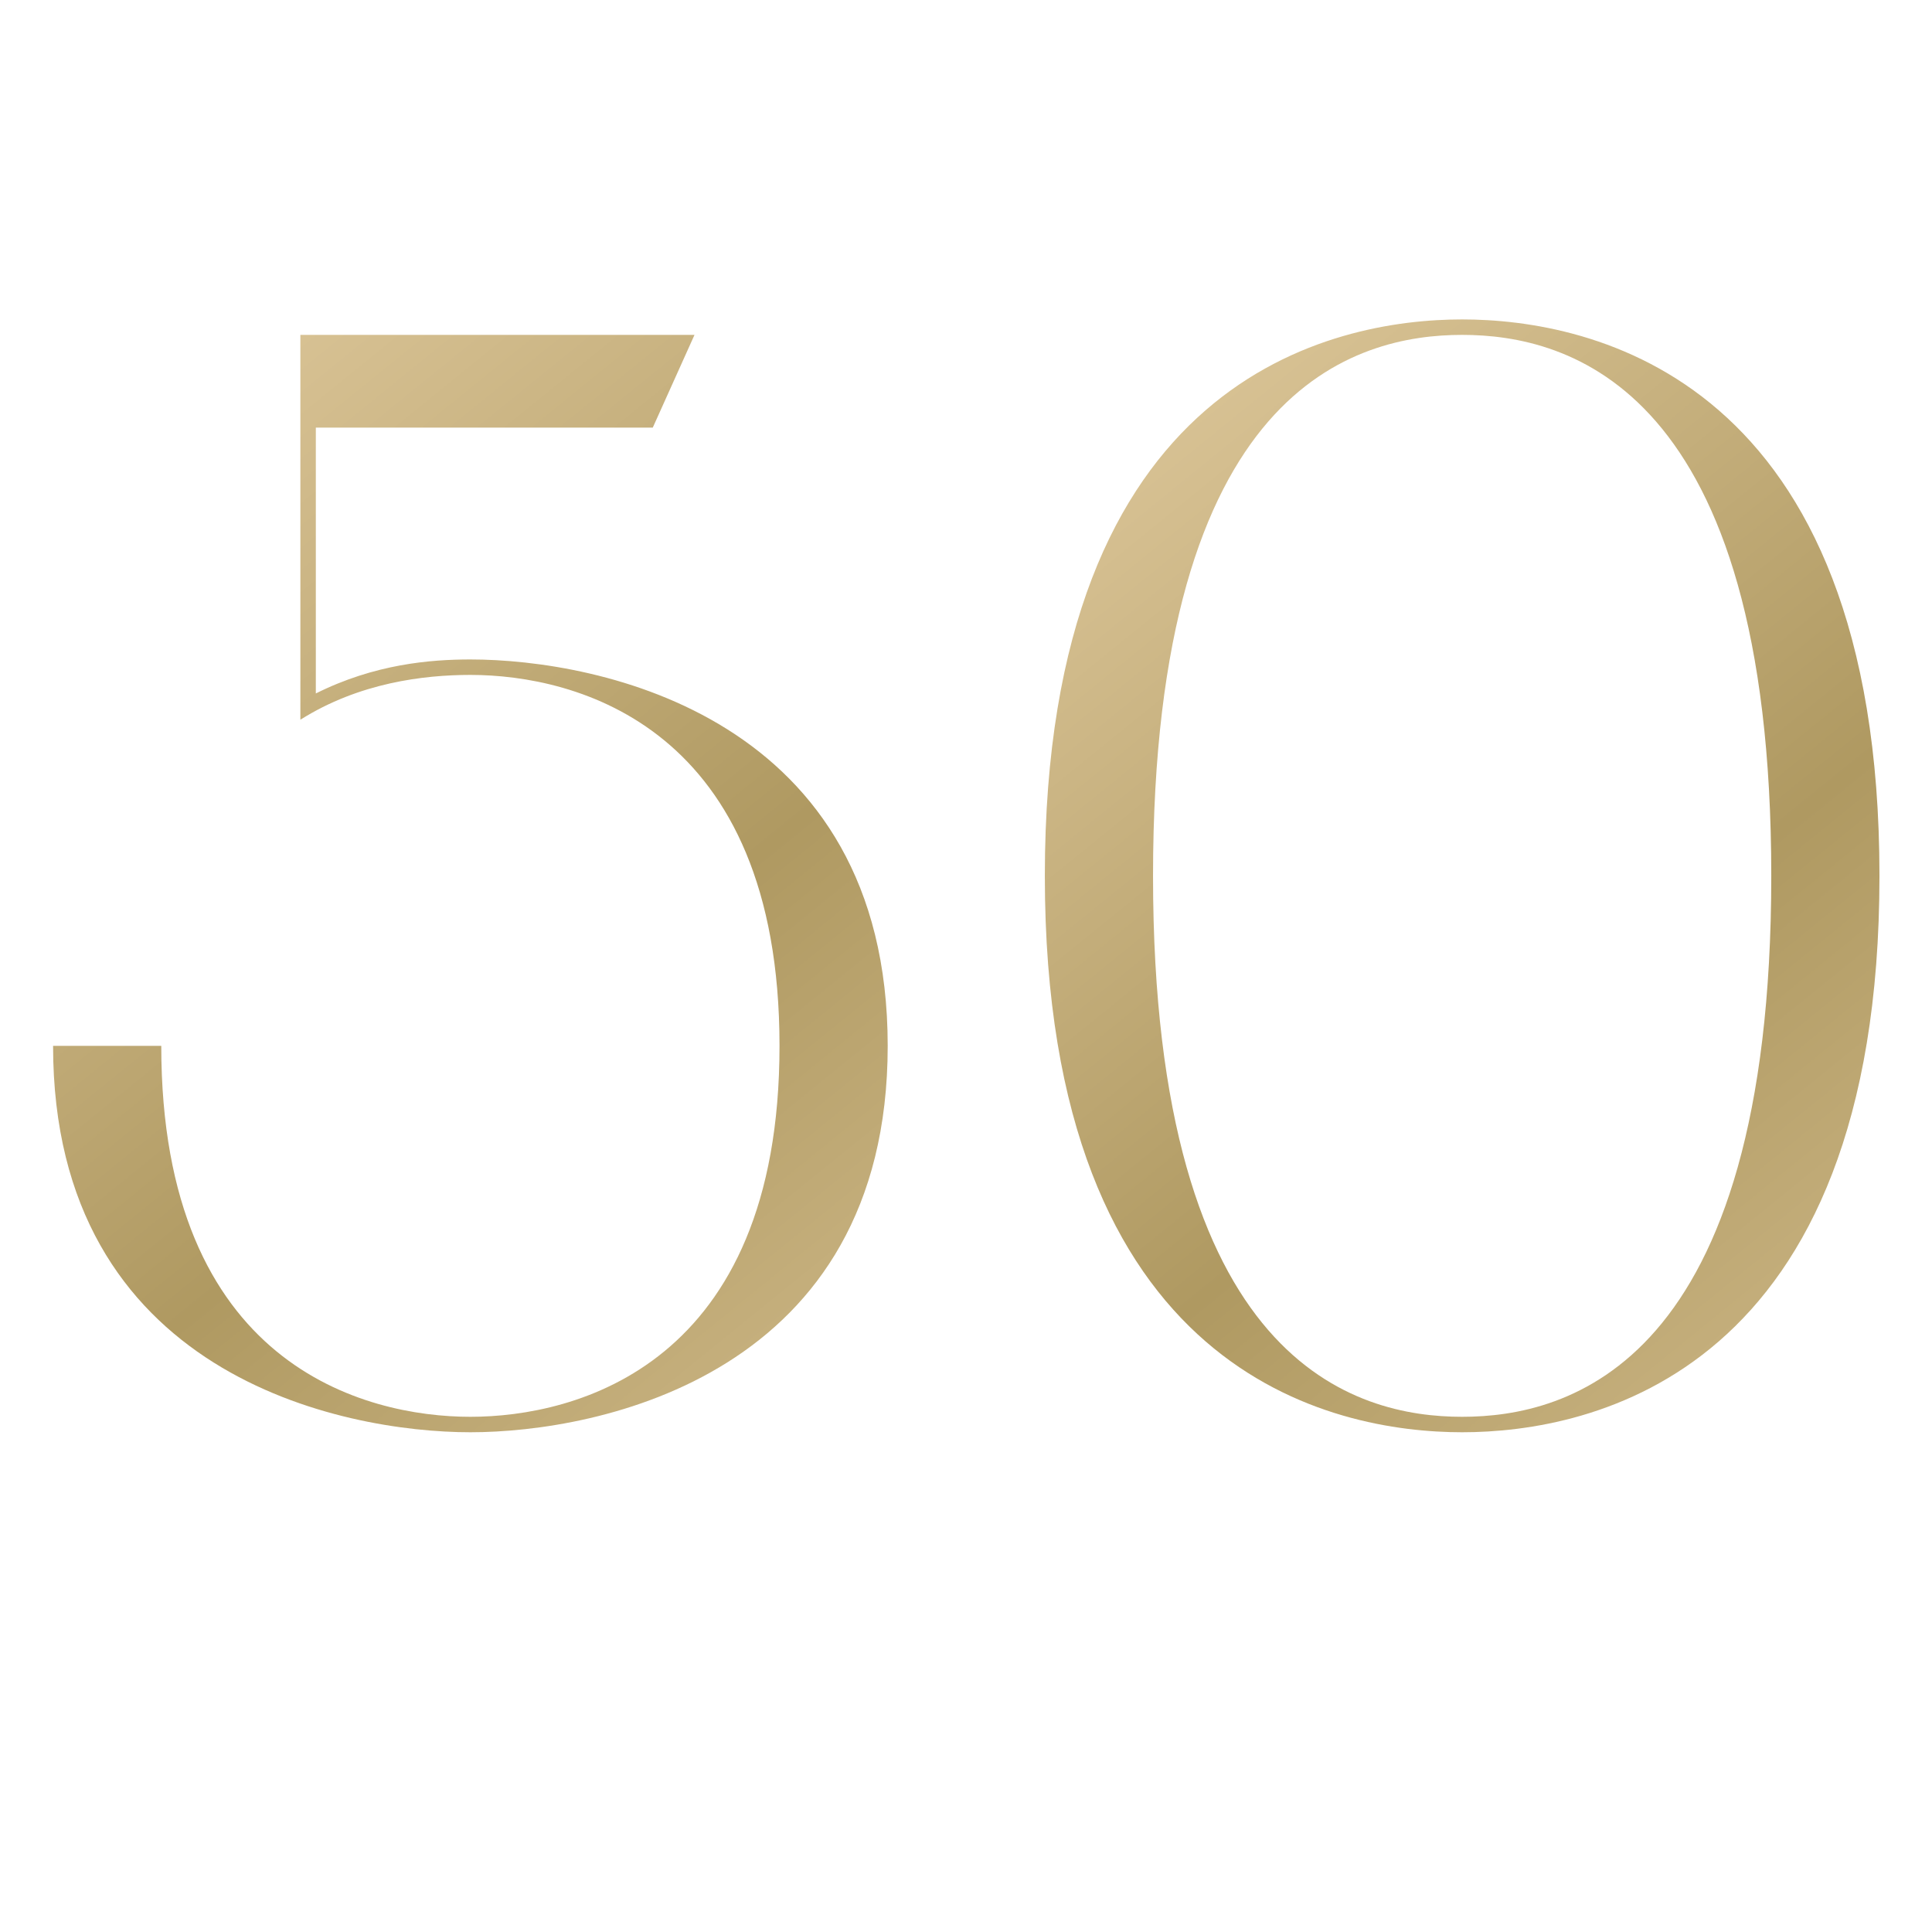
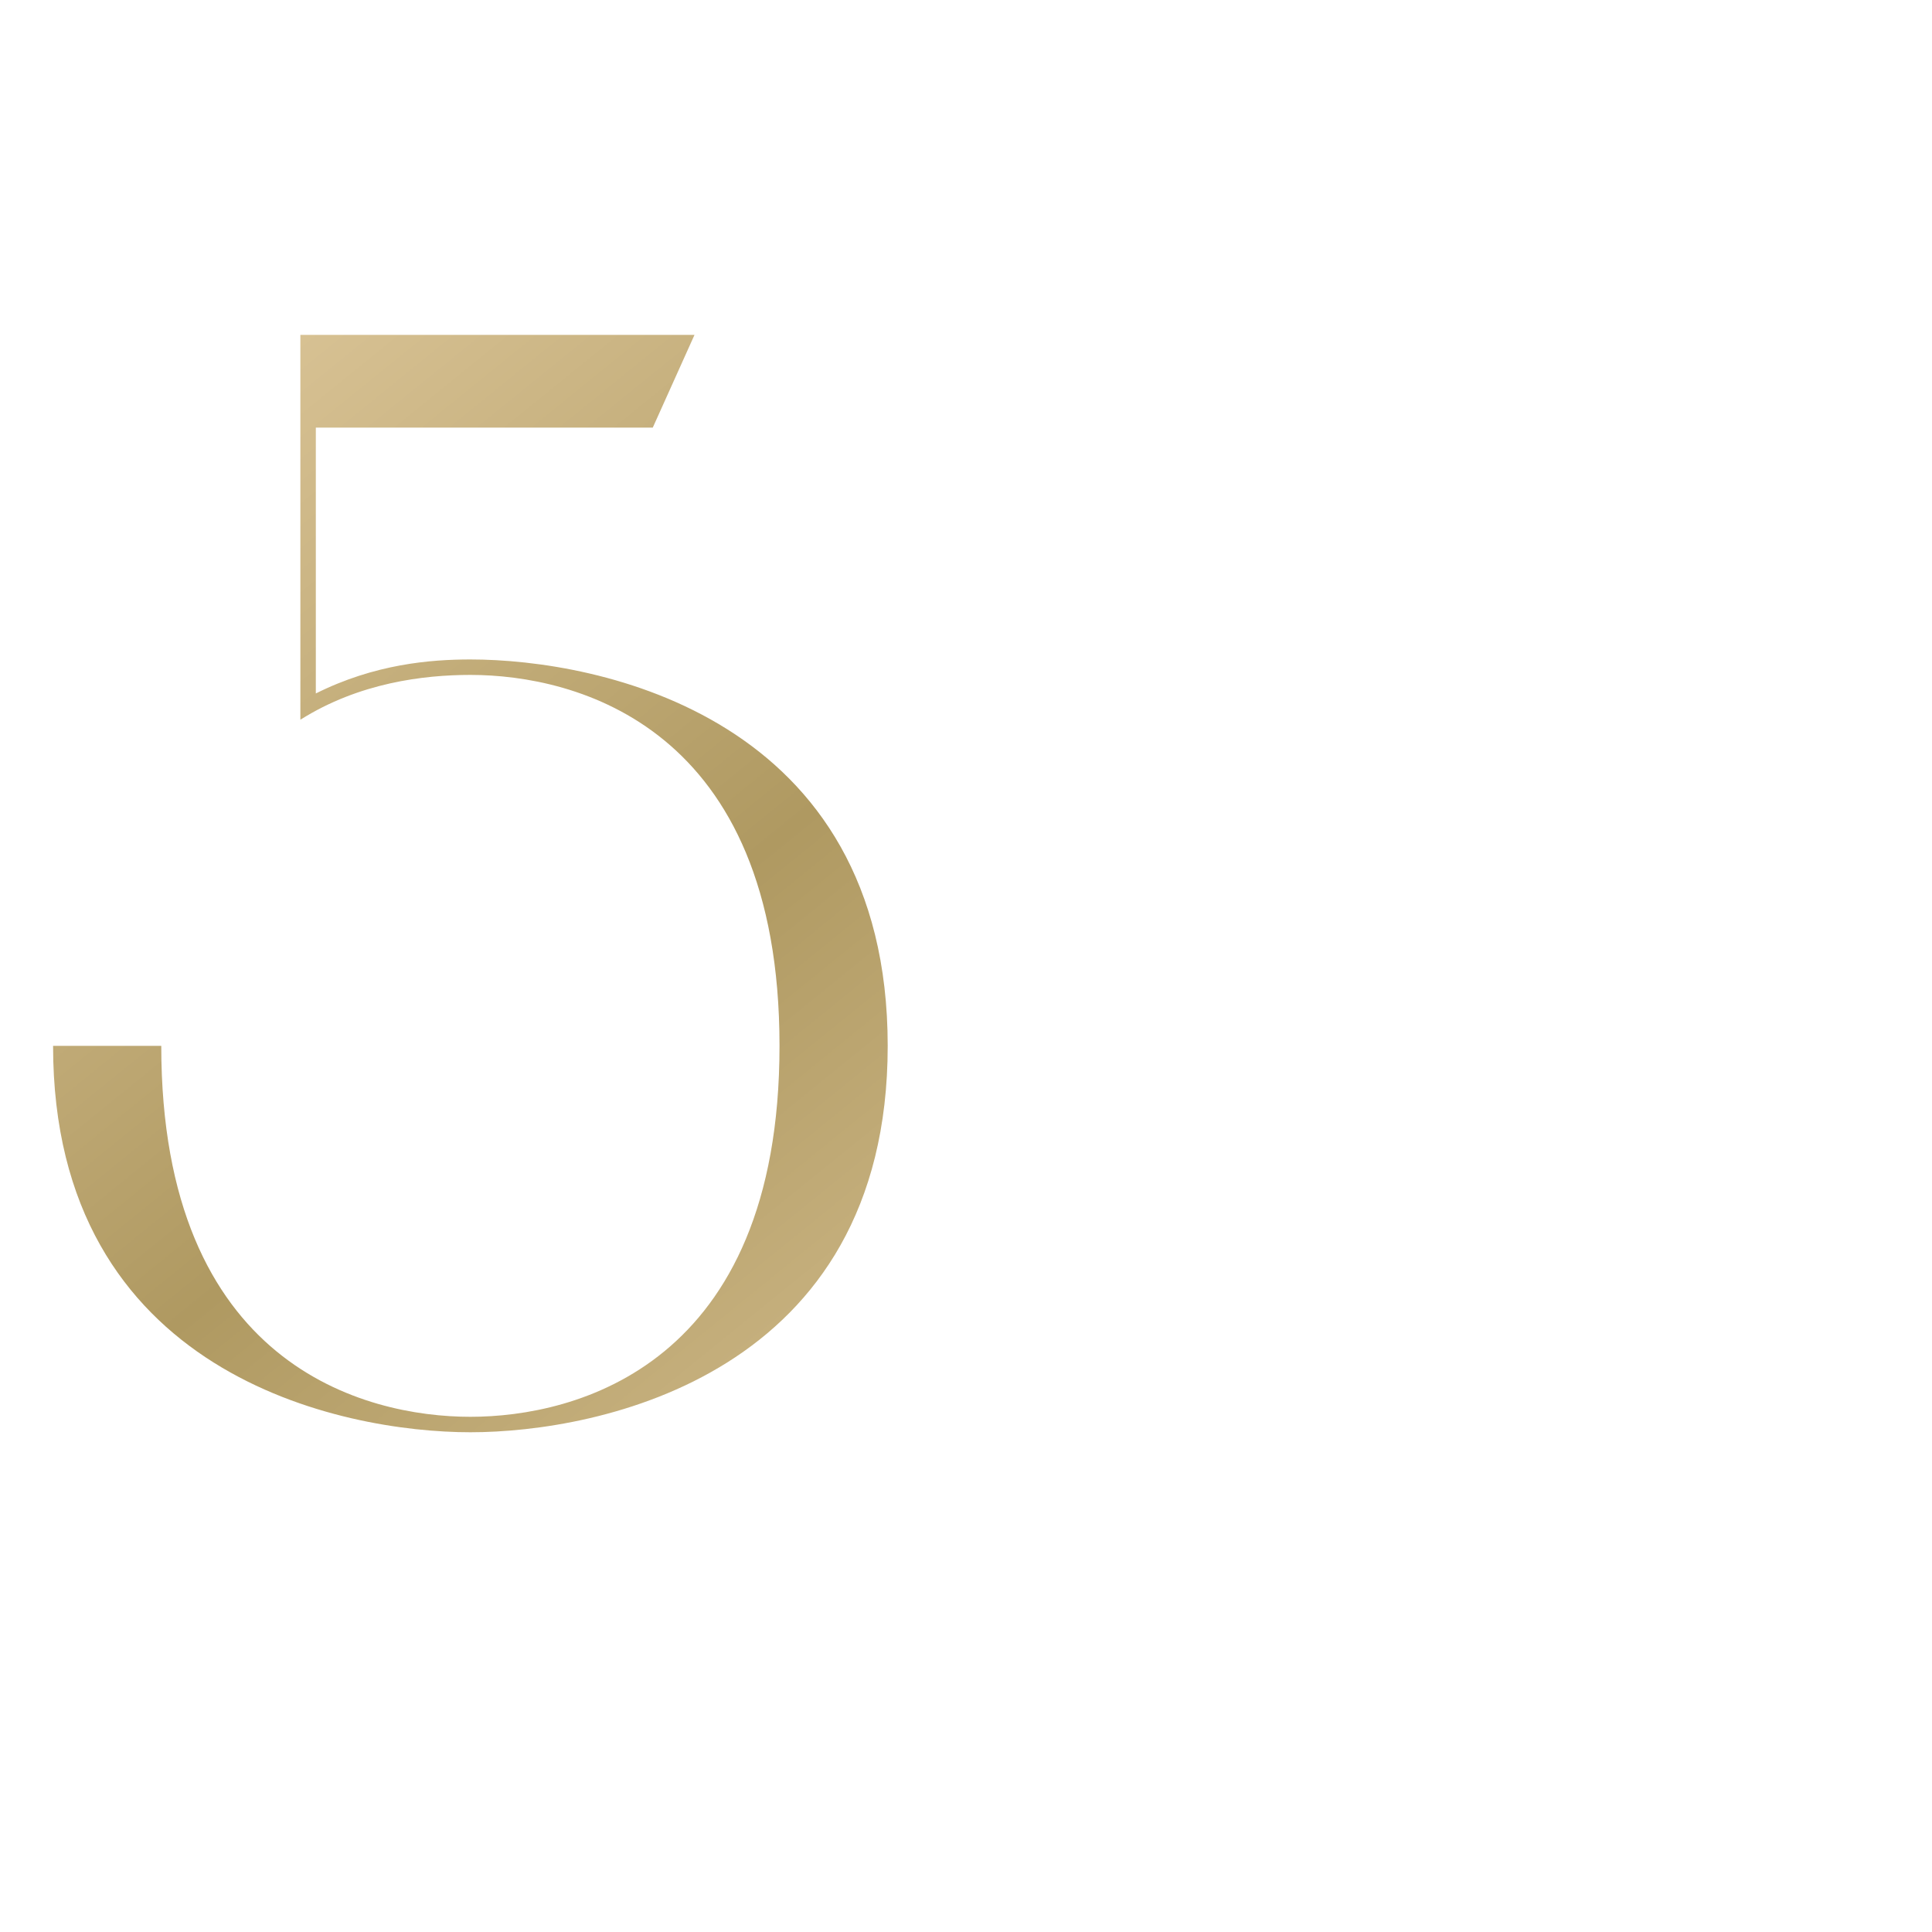
<svg xmlns="http://www.w3.org/2000/svg" width="300" height="300" viewBox="0 0 300 300" fill="none">
  <g clip-path="url(#clip0_10023_11579)">
    <path d="M46.642 111.76V52H107.842L101.362 66.4H49.042V107.68C58.162 103.12 66.802 102.4 73.042 102.4C92.962 102.4 137.842 111.28 137.842 162.4C137.842 213.52 92.962 222.4 73.042 222.4C53.122 222.4 8.242 213.52 8.242 162.4H25.042C25.042 212.08 56.722 220 73.042 220C89.362 220 121.042 212.08 121.042 162.4C121.042 112.72 89.362 104.8 73.042 104.8C65.842 104.8 55.762 106 46.642 111.76Z" fill="url(#paint0_linear_10023_11579)" />
-     <path d="M162.242 136C162.242 58.48 207.122 49.6 227.042 49.6C246.962 49.6 291.842 58.48 291.842 136C291.842 213.52 246.962 222.4 227.042 222.4C207.122 222.4 162.242 213.52 162.242 136ZM275.042 136C275.042 59.92 243.362 52 227.042 52C210.722 52 179.042 59.92 179.042 136C179.042 212.08 210.722 220 227.042 220C243.362 220 275.042 212.08 275.042 136Z" fill="url(#paint1_linear_10023_11579)" />
  </g>
  <defs>
    <linearGradient id="paint0_linear_10023_11579" x1="15.519" y1="32.672" x2="194.505" y2="253.485" gradientUnits="userSpaceOnUse">
      <stop stop-color="#E4CEA3" />
      <stop offset="0.5" stop-color="#AF9961" />
      <stop offset="1" stop-color="#E4CEA3" />
    </linearGradient>
    <linearGradient id="paint1_linear_10023_11579" x1="169.519" y1="32.672" x2="348.505" y2="253.485" gradientUnits="userSpaceOnUse">
      <stop stop-color="#E4CEA3" />
      <stop offset="0.5" stop-color="#AF9961" />
      <stop offset="1" stop-color="#E4CEA3" />
    </linearGradient>
    <clipPath id="clip0_10023_11579">
      <rect width="300" height="300" fill="white" />
    </clipPath>
  </defs>
</svg>